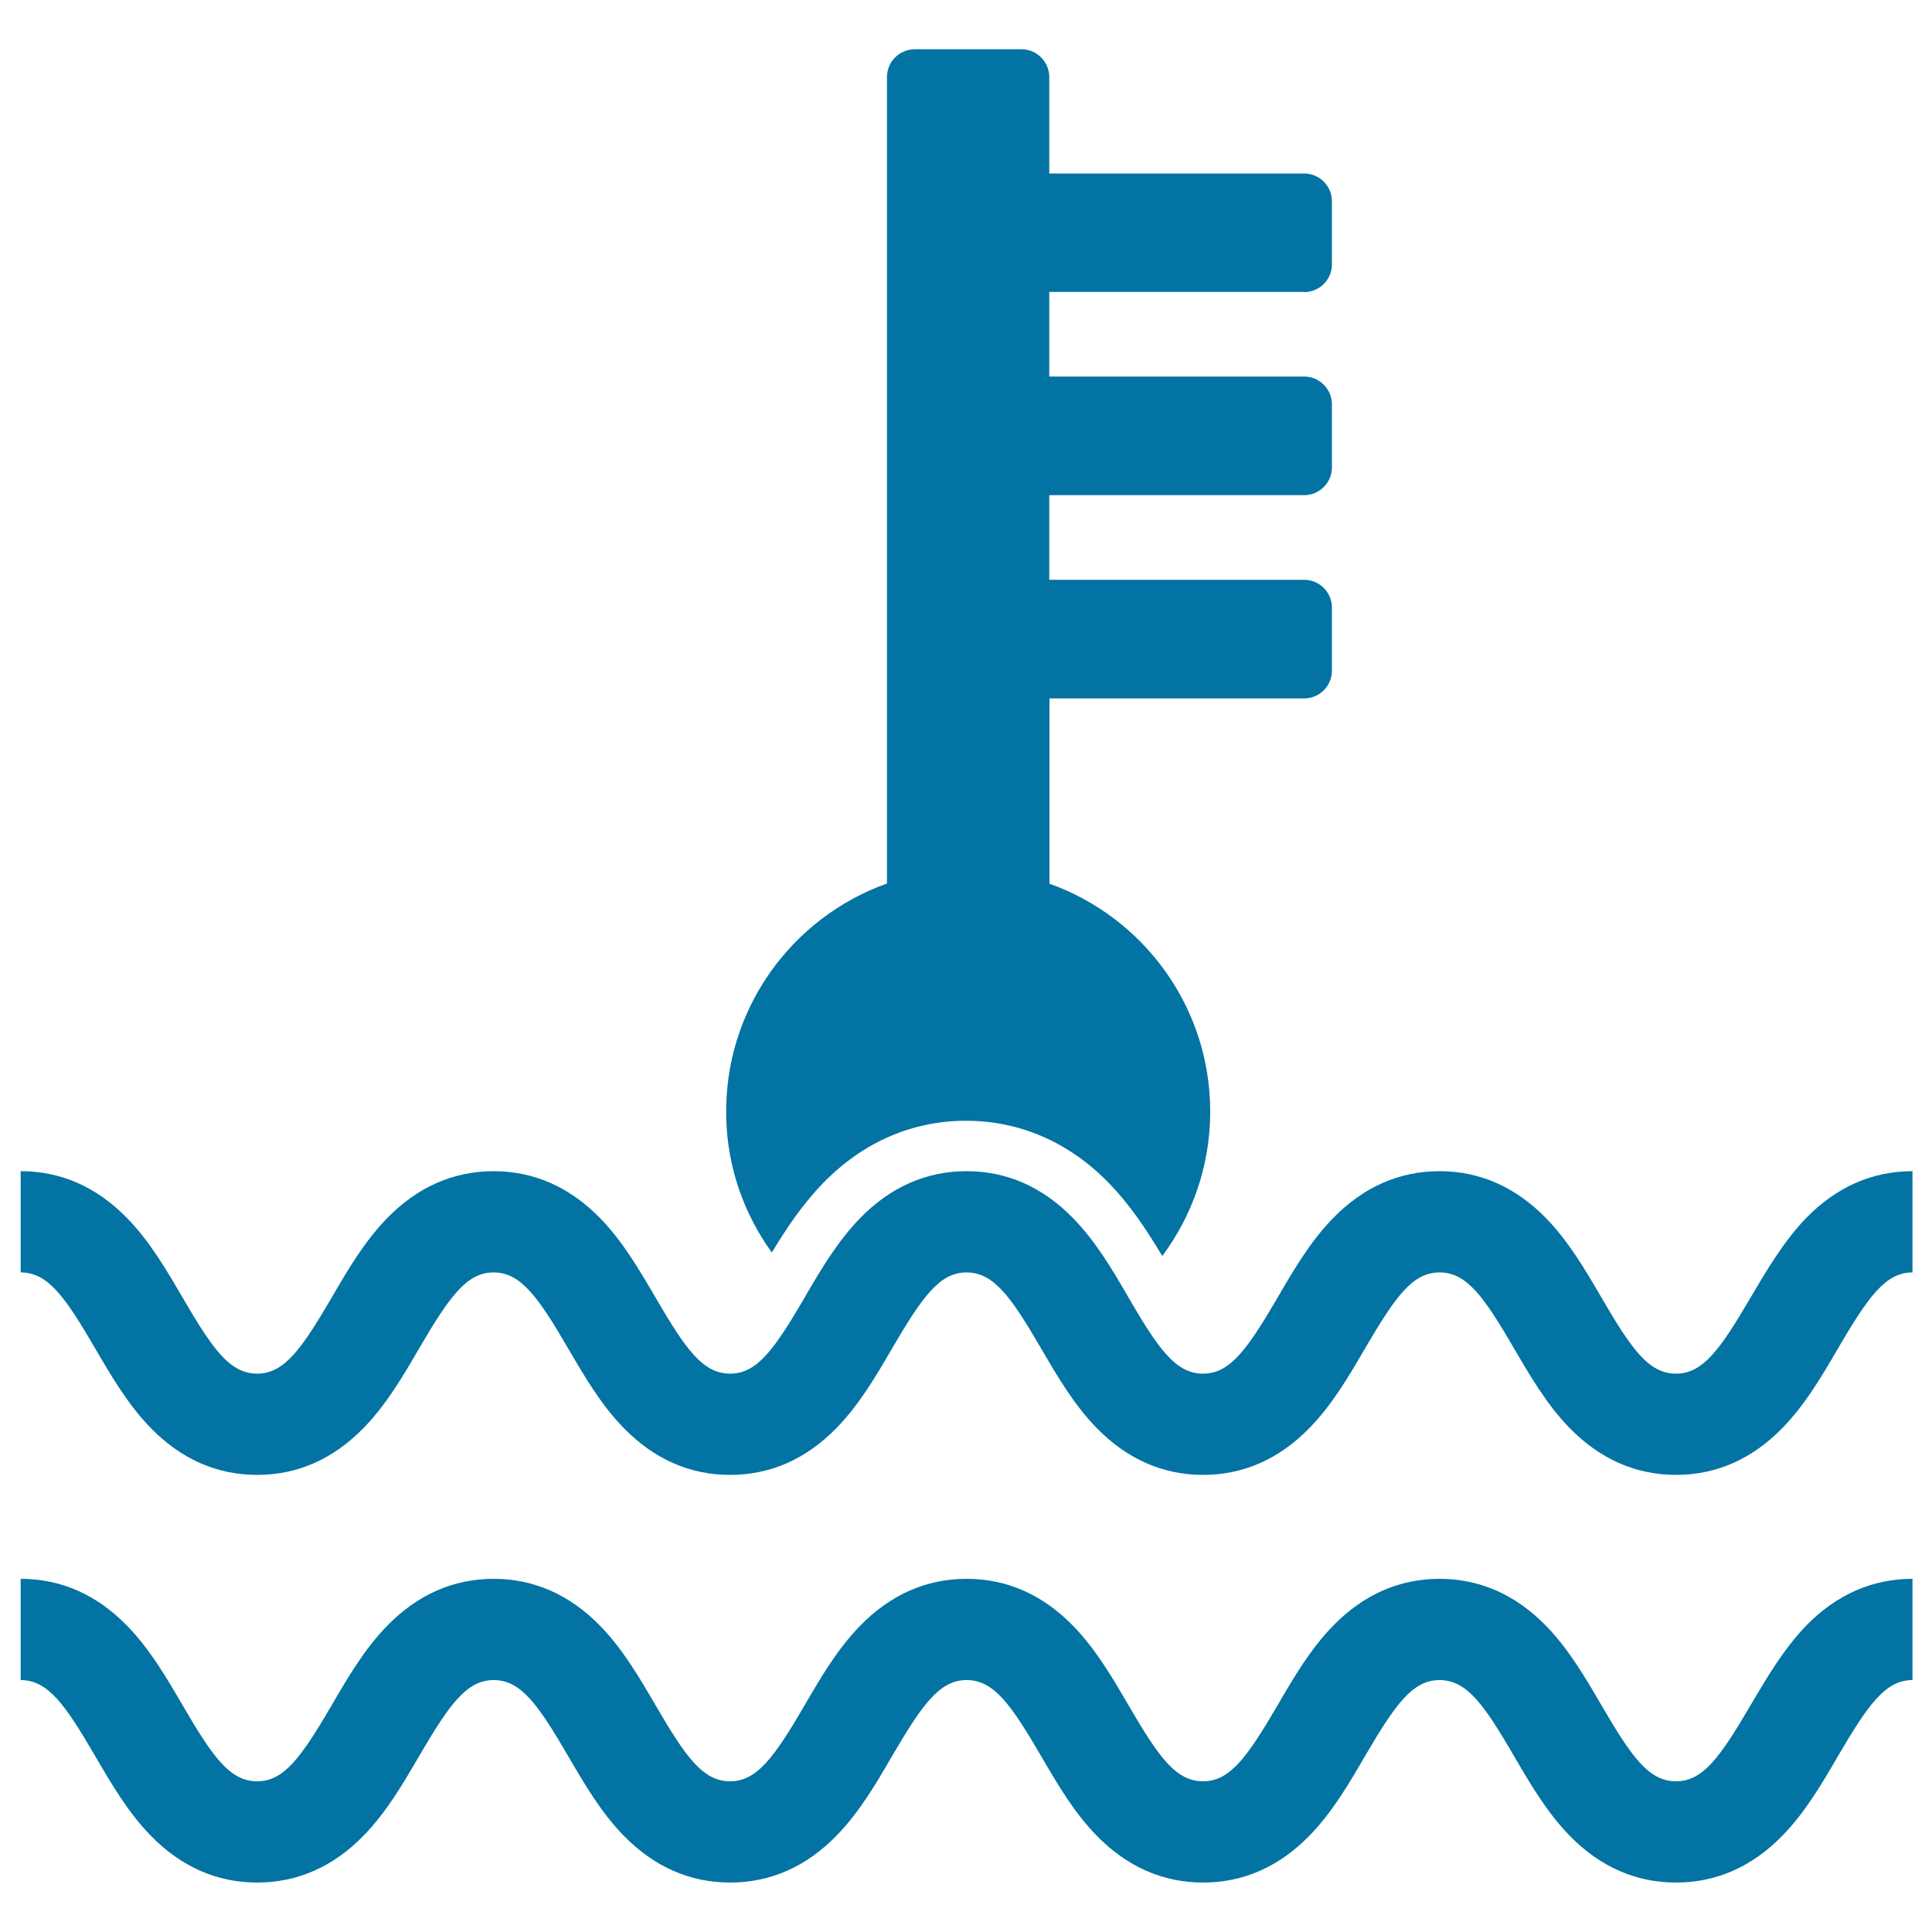
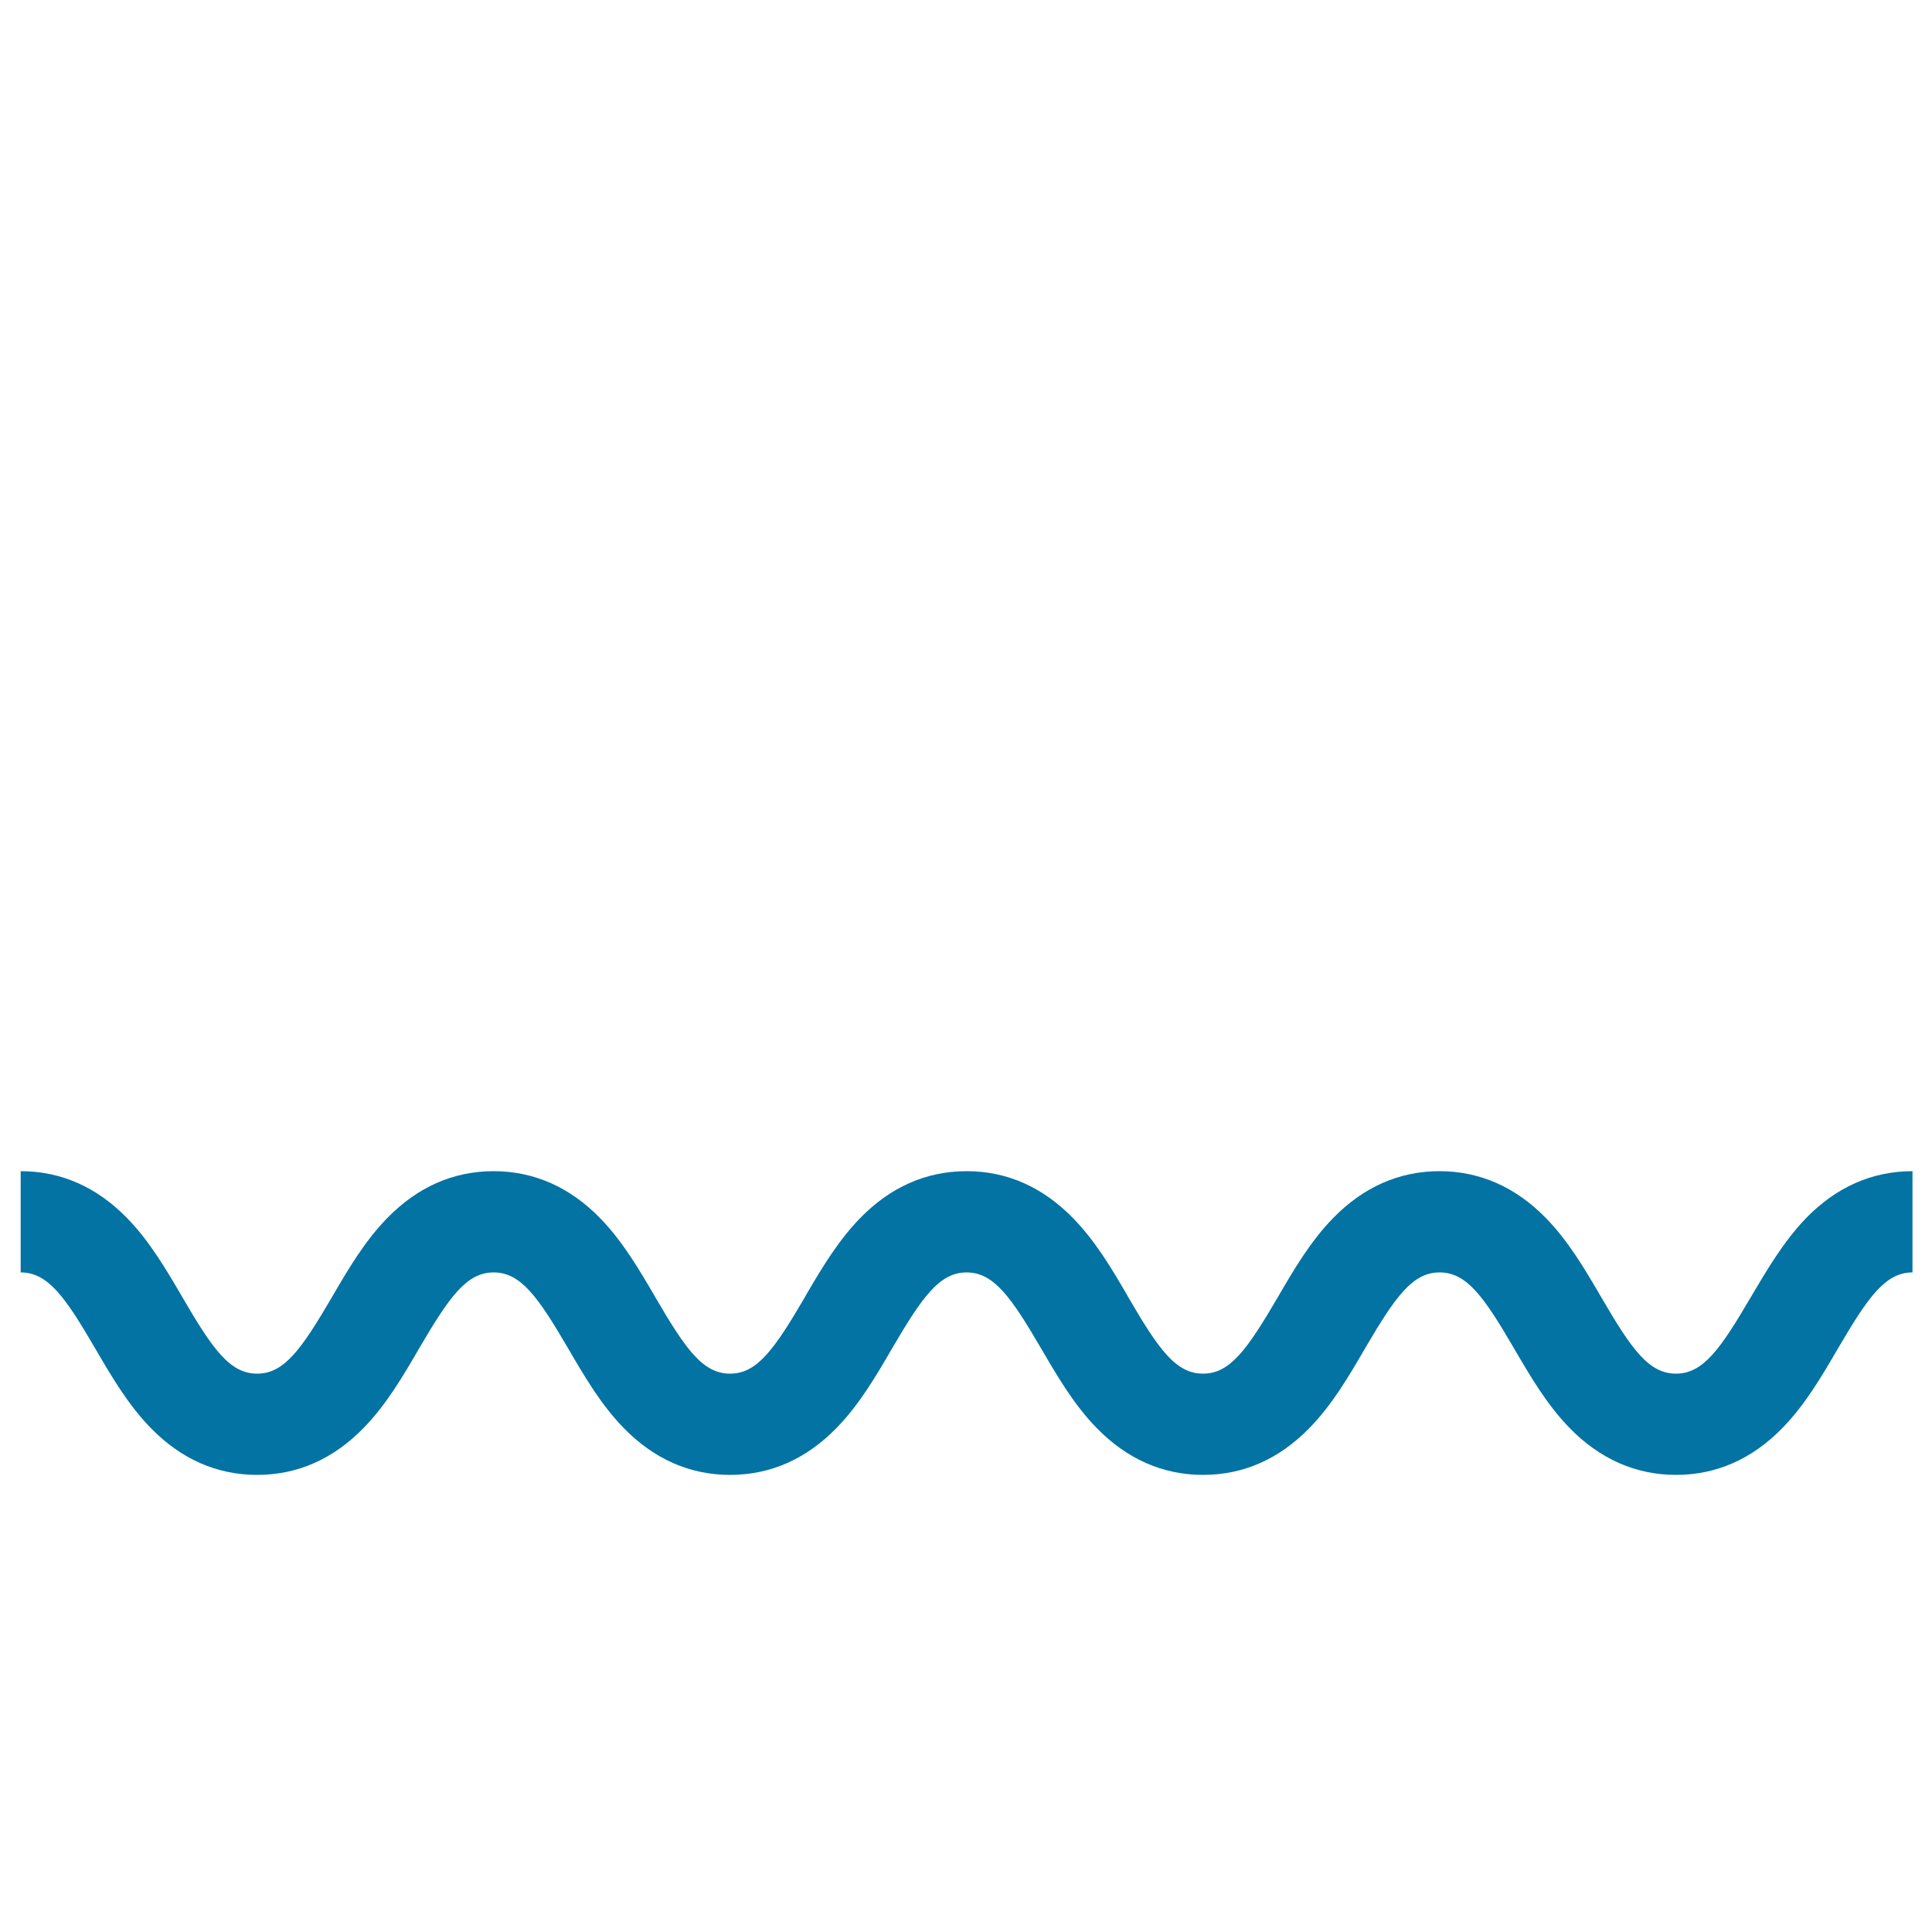
<svg xmlns="http://www.w3.org/2000/svg" viewBox="0 0 1000 1000" style="fill:#0273a2">
  <title>Temperature Control SVG icon</title>
  <g>
    <g>
-       <path d="M675,151.2c7.9,0,14.4-6.4,14.4-14.4v-32.6c0-7.9-6.4-14.4-14.4-14.4H543.1V39.9c0-7.9-6.4-14.4-14.4-14.4h-55.2c-7.9,0-14.4,6.4-14.4,14.4v417.4c-49.4,17.6-84.6,65.4-83.2,121.2c0.6,26,9.3,50,23.6,69.8c7.3-12.1,15.7-24.8,26.6-36c20.5-21.1,46.1-32.2,73.9-32.2c27.8,0,53.4,11.1,73.9,32.2c11.5,11.8,20.1,25.2,27.7,37.8c15.5-20.9,24.8-46.7,24.8-74.7c0-54.4-34.7-100.7-83.2-118v-95.9H675c7.9,0,14.4-6.4,14.4-14.4v-32.6c0-7.9-6.4-14.4-14.4-14.4H543.1v-43.8H675c7.9,0,14.4-6.4,14.4-14.4v-32.6c0-7.9-6.4-14.4-14.4-14.4H543.1v-43.8H675z" />
      <path d="M906.1,671.6c-15.7,26.8-24.6,39.4-38.6,39.4c-14.1,0-23-12.6-38.6-39.4c-8.3-14.2-16.9-29-28.7-41.1c-15.7-16.1-34.3-24.3-55.1-24.3c-20.9,0-39.4,8.2-55.1,24.3c-11.8,12.1-20.4,26.8-28.7,41.1c-15.7,26.8-24.6,39.4-38.6,39.4c-14.1,0-23-12.6-38.6-39.4c-0.3-0.5-0.6-1-0.9-1.6c-8-13.8-16.4-27.8-27.8-39.5c-15.7-16.1-34.2-24.3-55.1-24.3c-20.9,0-39.4,8.2-55.1,24.3c-11,11.3-19.2,24.8-27,38.1c-0.6,1-1.2,2-1.7,3c-15.7,26.8-24.6,39.4-38.6,39.4c-14.1,0-23-12.6-38.6-39.4c-8.3-14.2-16.9-29-28.7-41.1c-15.7-16.1-34.3-24.3-55.1-24.3c-20.9,0-39.4,8.2-55.1,24.3c-11.8,12.1-20.4,26.8-28.7,41.1c-15.7,26.8-24.6,39.4-38.6,39.4c-14.1,0-23-12.6-38.6-39.4c-8.3-14.2-16.9-29-28.7-41.1c-15.7-16.1-34.2-24.3-55.1-24.3v52.4c14.1,0,23,12.6,38.6,39.4c8.3,14.2,16.9,29,28.7,41.1c15.7,16.1,34.2,24.3,55.1,24.3c20.9,0,39.4-8.2,55.1-24.3c11.8-12.1,20.4-26.8,28.7-41.1c15.7-26.8,24.6-39.4,38.6-39.4s23,12.6,38.6,39.4c8.3,14.2,16.9,29,28.7,41.1c15.7,16.1,34.2,24.3,55.1,24.3c20.9,0,39.4-8.2,55.1-24.3c11.8-12.1,20.4-26.8,28.7-41.1c15.7-26.8,24.6-39.4,38.6-39.4s23,12.6,38.6,39.4c8.3,14.2,16.9,29,28.7,41.1c15.7,16.1,34.3,24.3,55.1,24.3c20.9,0,39.4-8.2,55.1-24.3c11.8-12.1,20.4-26.8,28.7-41.1c15.7-26.8,24.6-39.4,38.6-39.4c14.1,0,23,12.6,38.6,39.4c8.3,14.2,16.9,29,28.7,41.1c15.7,16.1,34.3,24.3,55.1,24.3c20.9,0,39.4-8.2,55.1-24.3c11.8-12.1,20.4-26.8,28.7-41.1c15.7-26.8,24.6-39.4,38.6-39.4v-52.4c-20.9,0-39.4,8.2-55.1,24.3C923.1,642.7,914.5,657.4,906.1,671.6z" />
-       <path d="M906.1,882.6c-15.7,26.8-24.6,39.4-38.6,39.4c-14.1,0-23-12.6-38.6-39.4c-8.3-14.2-16.9-29-28.7-41.1c-15.7-16.1-34.3-24.3-55.1-24.3c-20.9,0-39.4,8.2-55.1,24.3c-11.8,12.1-20.4,26.8-28.7,41.1c-15.7,26.8-24.6,39.4-38.6,39.4c-14.1,0-23-12.6-38.6-39.4c-8.3-14.2-16.9-29-28.7-41.1c-15.7-16.1-34.2-24.3-55.1-24.3c-20.9,0-39.4,8.2-55.1,24.3c-11.8,12.1-20.4,26.8-28.7,41.1c-15.7,26.8-24.6,39.4-38.6,39.4c-14.1,0-23-12.6-38.6-39.4c-8.3-14.2-16.9-29-28.7-41.1c-15.7-16.1-34.3-24.3-55.1-24.3c-20.9,0-39.4,8.2-55.1,24.3c-11.8,12.1-20.4,26.8-28.7,41.1c-15.7,26.8-24.6,39.4-38.6,39.4c-14.1,0-23-12.6-38.6-39.4c-8.3-14.2-16.9-29-28.7-41.1c-15.7-16.1-34.2-24.3-55.1-24.3v52.4c14.1,0,23,12.6,38.6,39.4c8.3,14.2,16.9,29,28.7,41.1c15.7,16.1,34.2,24.3,55.1,24.3c20.9,0,39.4-8.2,55.1-24.3c11.8-12.1,20.4-26.8,28.7-41.1c15.7-26.8,24.6-39.4,38.6-39.4c14.1,0,23,12.6,38.6,39.4c8.3,14.2,16.9,29,28.7,41.1c15.7,16.1,34.2,24.3,55.1,24.3c20.9,0,39.4-8.2,55.1-24.3c11.8-12.1,20.4-26.8,28.7-41.1c15.7-26.8,24.6-39.4,38.6-39.4c14.1,0,23,12.6,38.6,39.4c8.3,14.2,16.9,29,28.7,41.1c15.7,16.1,34.3,24.3,55.1,24.3c20.9,0,39.4-8.2,55.1-24.3c11.8-12.1,20.4-26.8,28.7-41.1c15.7-26.8,24.6-39.4,38.6-39.4c14.1,0,23,12.6,38.6,39.4c8.3,14.2,16.9,29,28.7,41.1c15.7,16.1,34.2,24.3,55.1,24.3c20.9,0,39.4-8.2,55.1-24.3c11.8-12.1,20.4-26.8,28.7-41.1c15.7-26.8,24.6-39.4,38.6-39.4v-52.4c-20.9,0-39.4,8.2-55.1,24.3C923.1,853.7,914.5,868.4,906.1,882.6z" />
    </g>
  </g>
</svg>